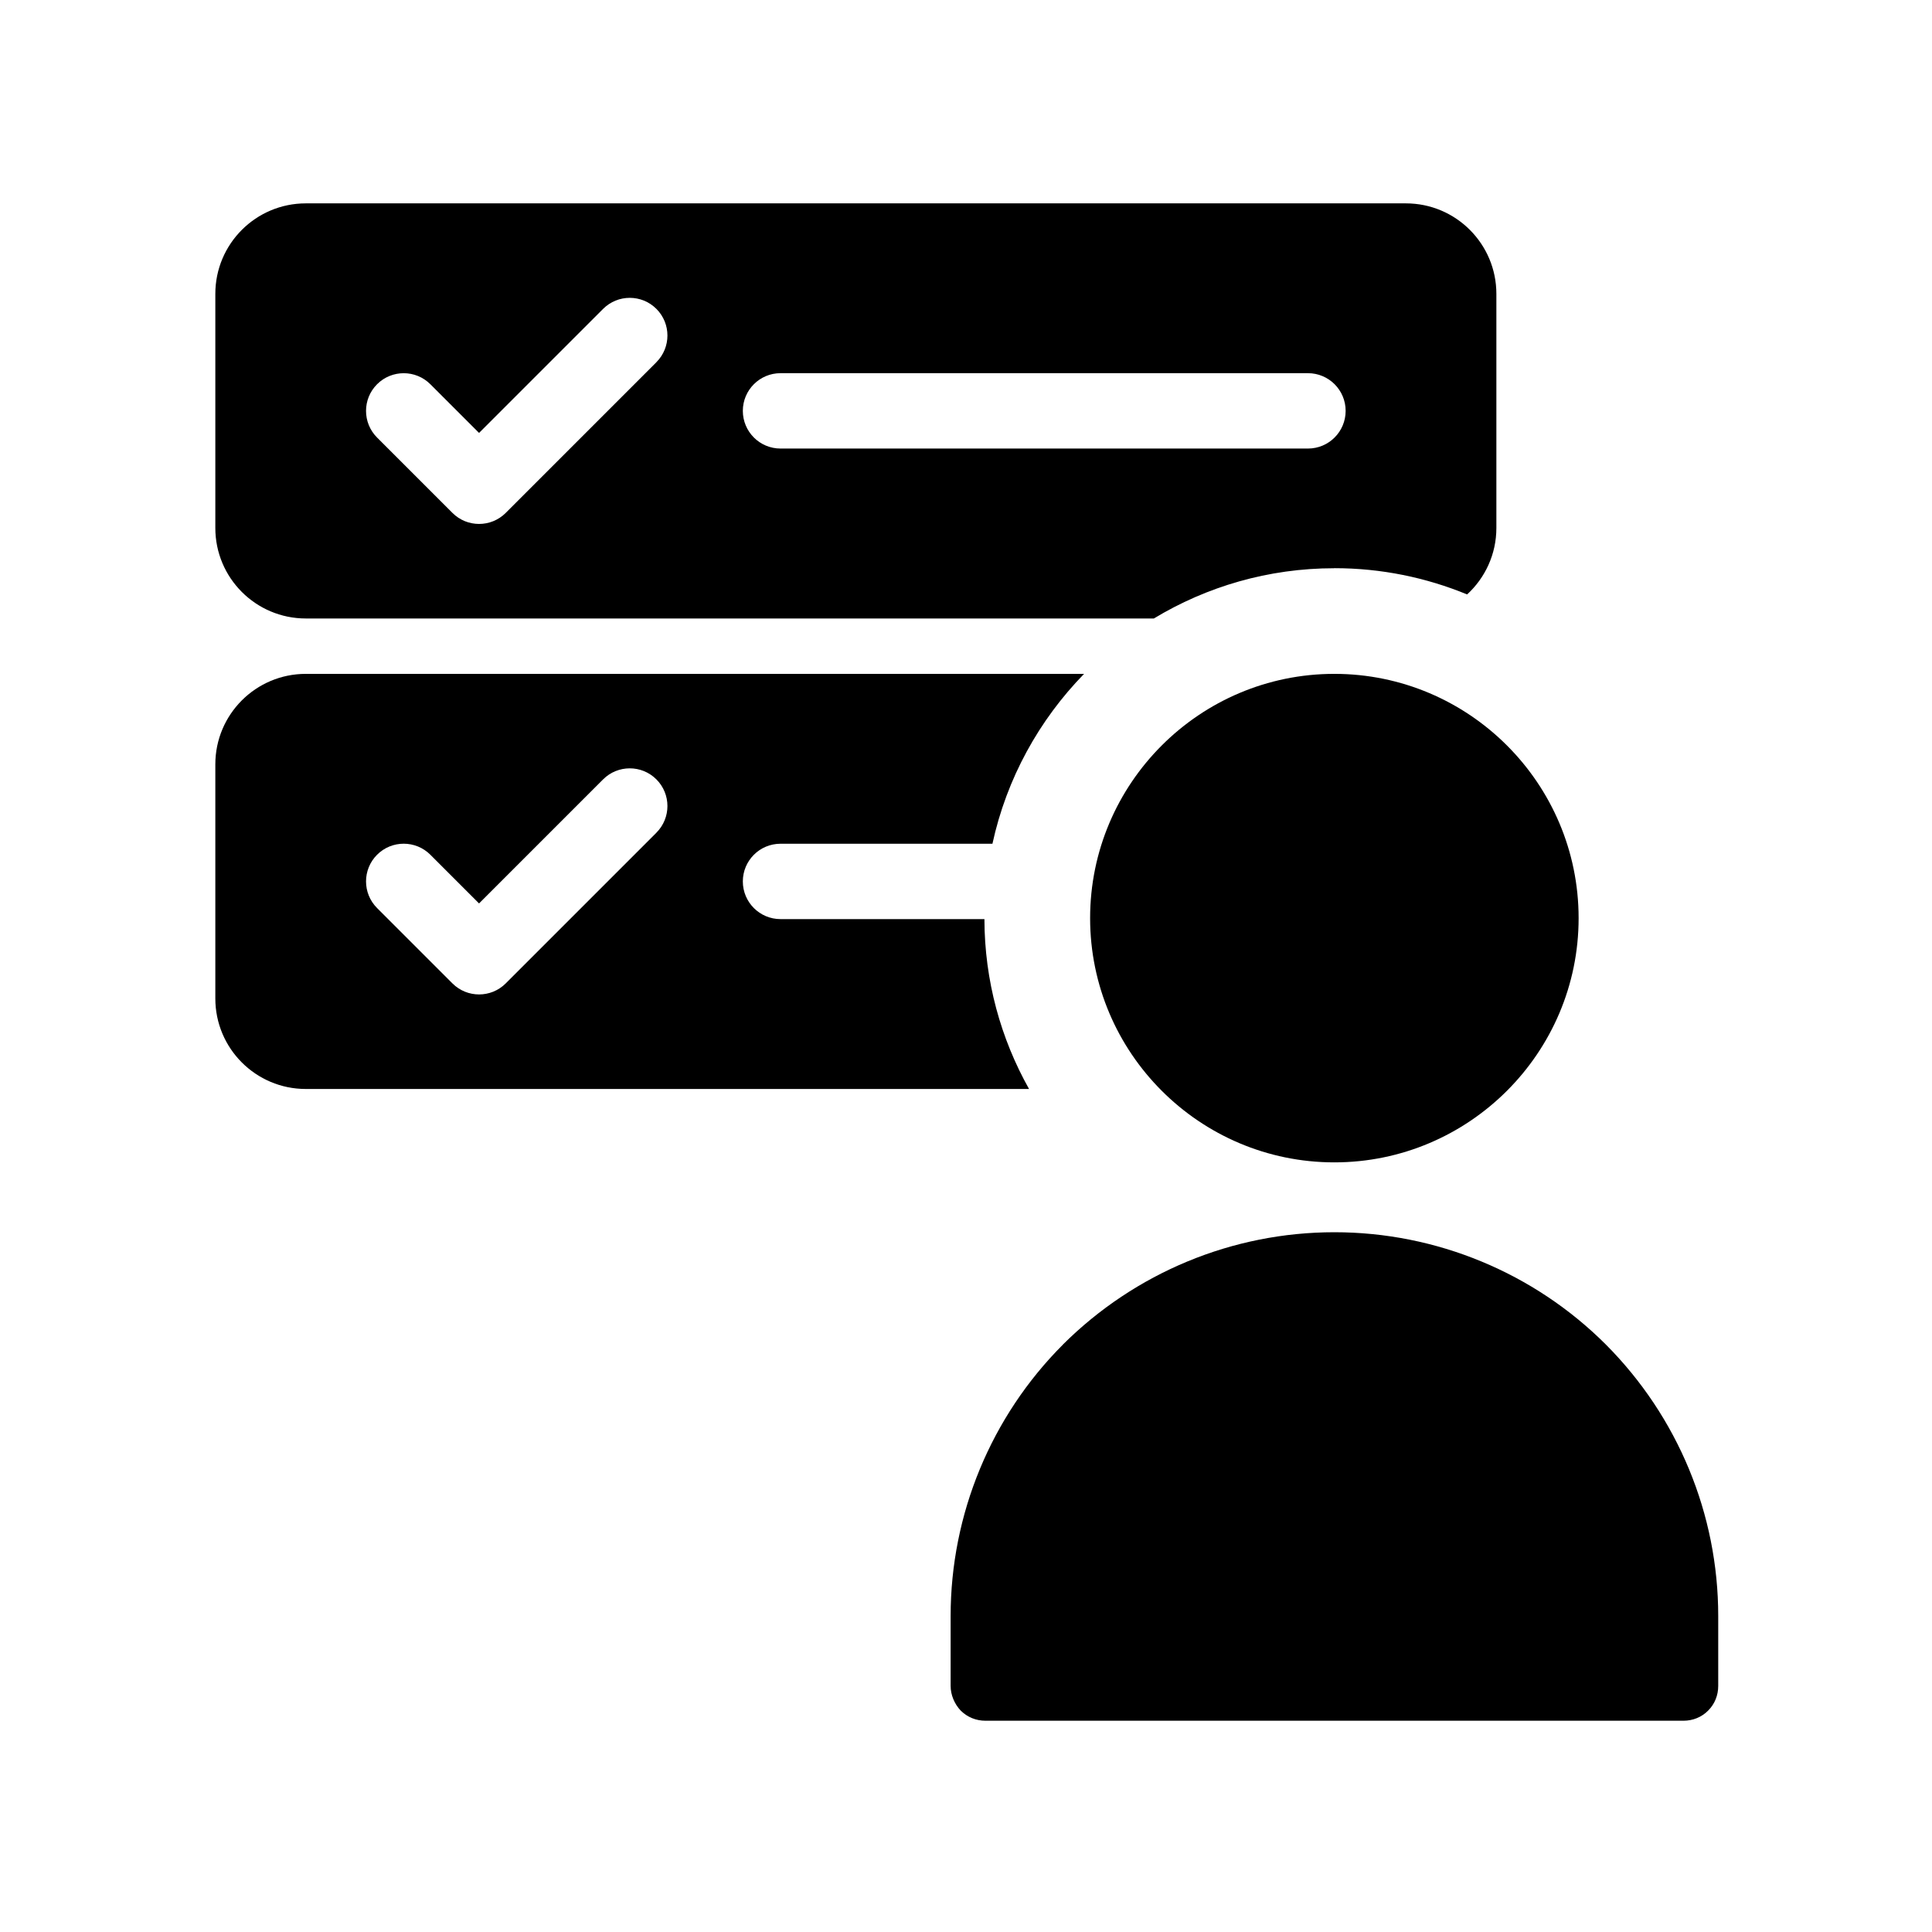
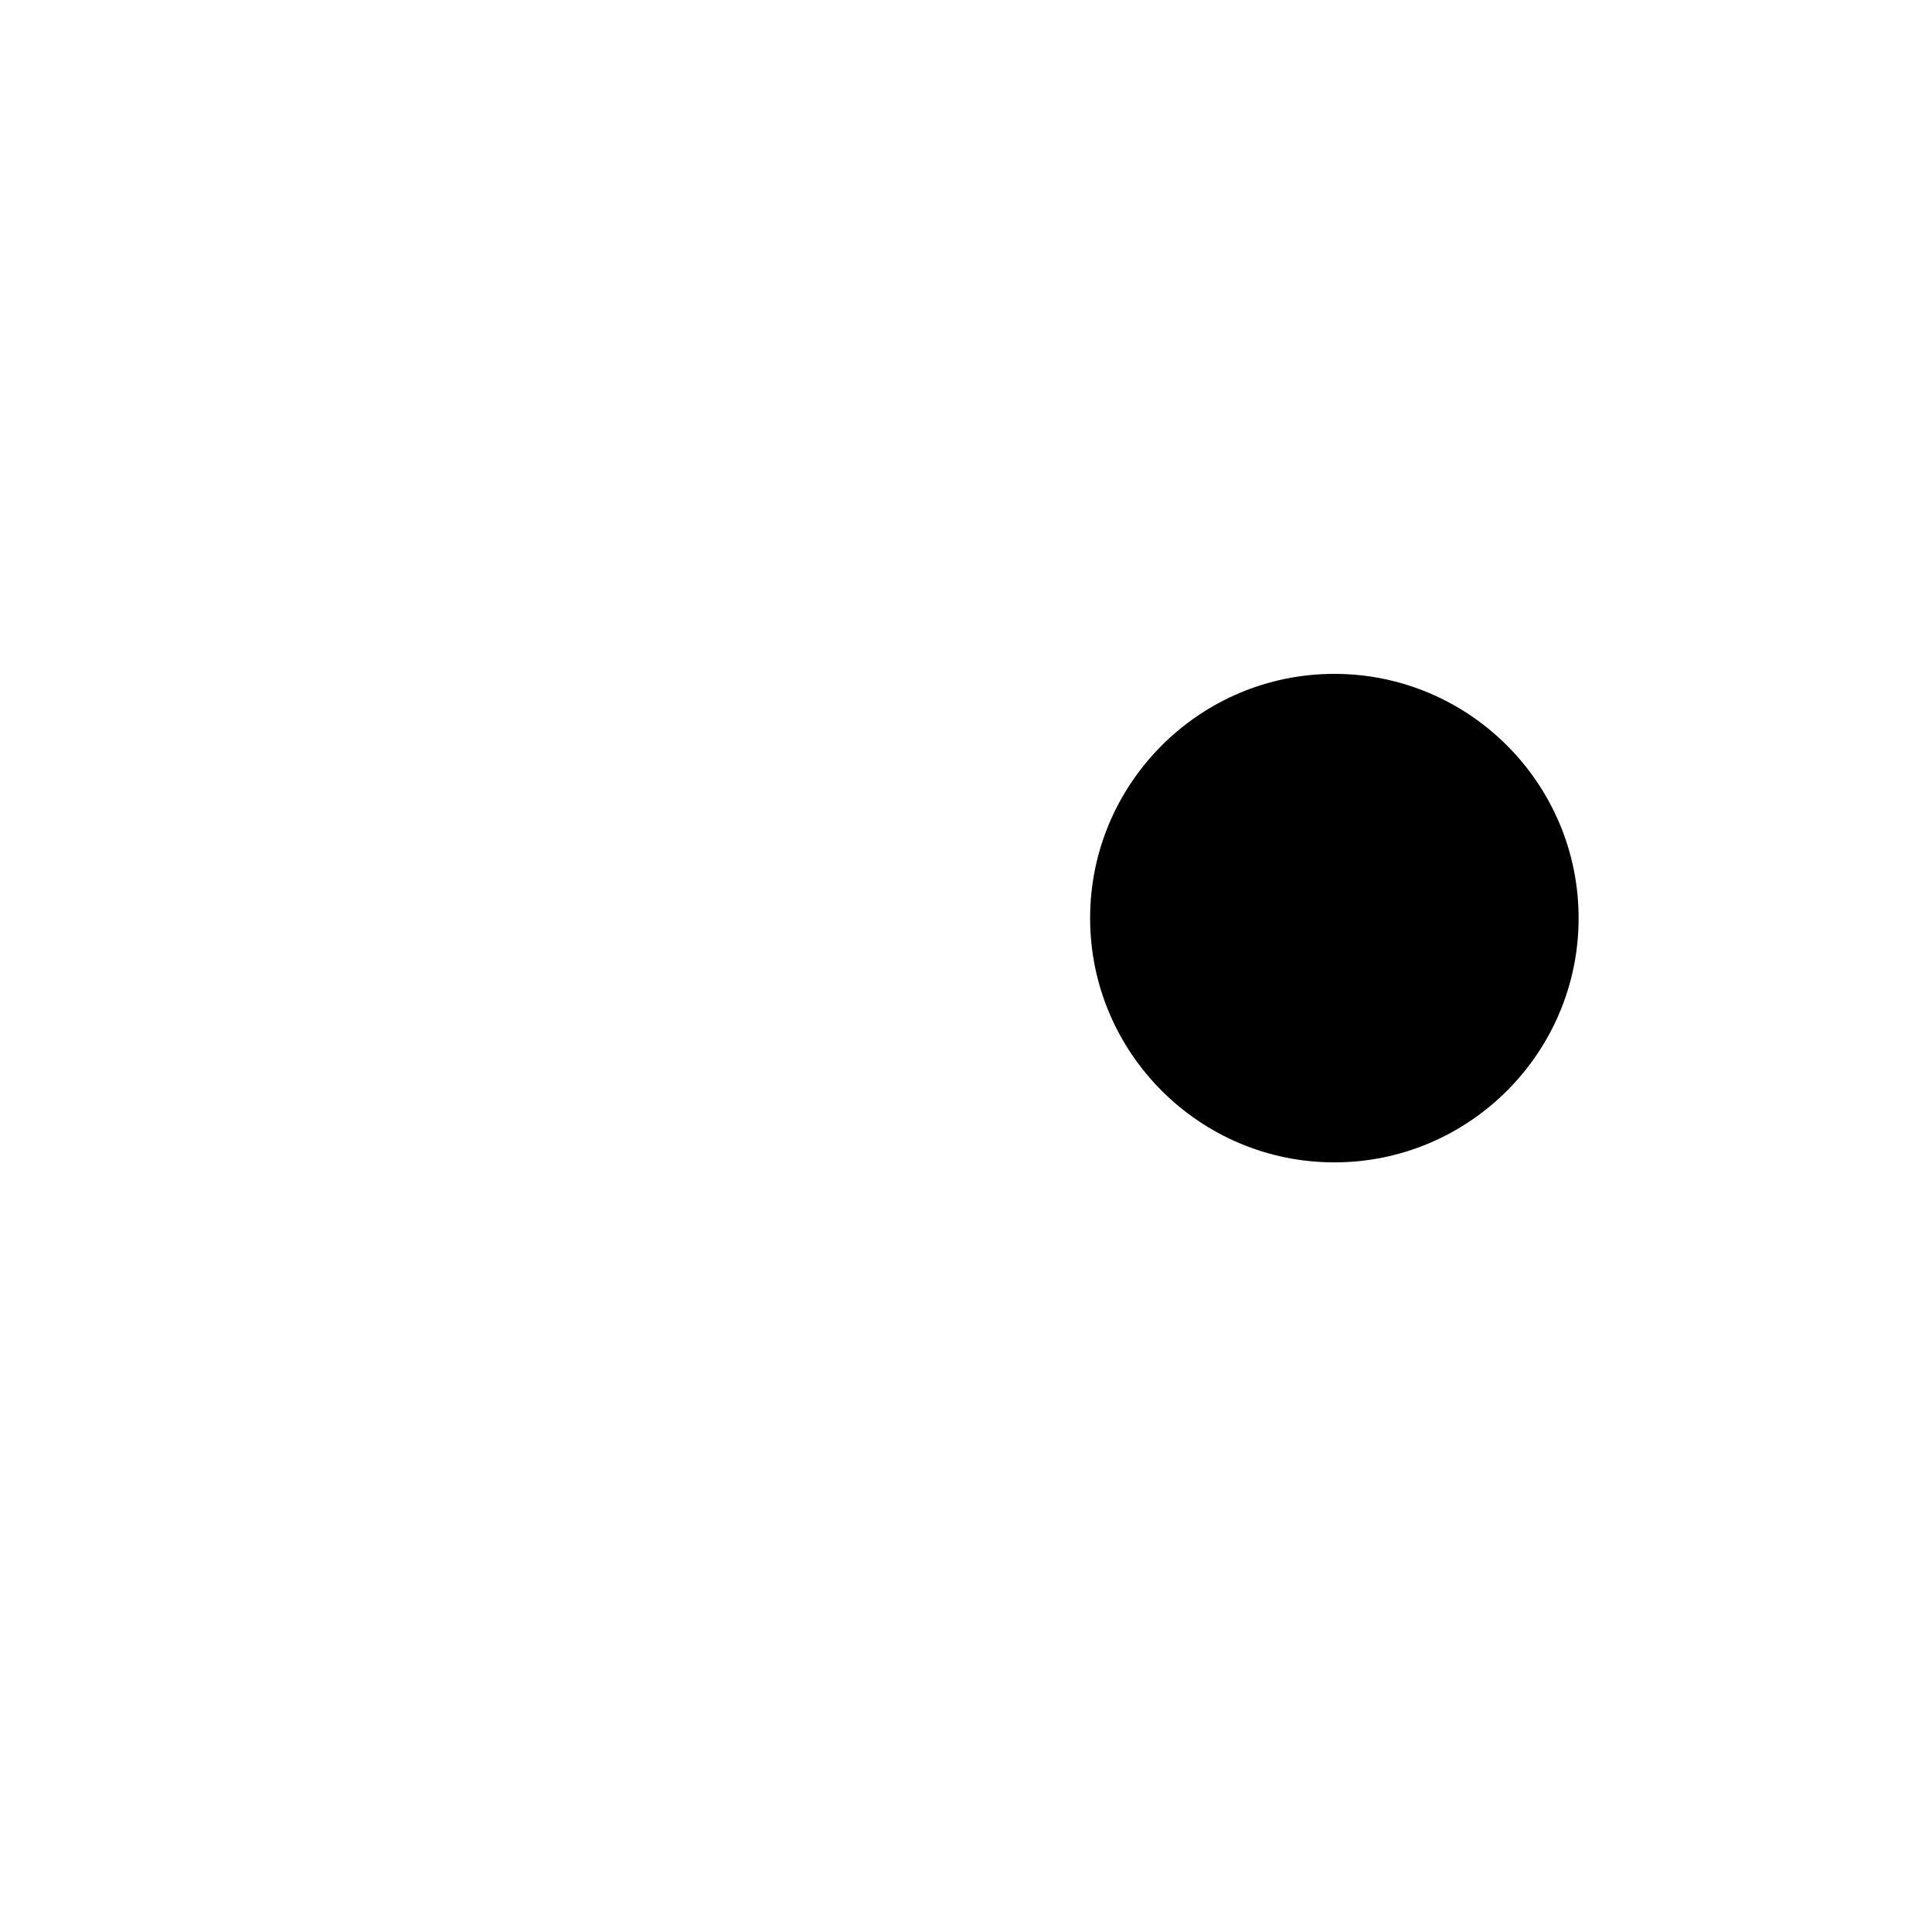
<svg xmlns="http://www.w3.org/2000/svg" width="323" height="323" viewBox="0 0 323 323" fill="none">
  <path d="M182.25 153.5C182.25 176.02 200.57 194.33 223.08 194.33C245.59 194.33 263.92 176.02 263.92 153.5C263.92 130.98 245.6 112.66 223.08 112.66C200.56 112.66 182.25 130.98 182.25 153.5Z" fill="black" />
-   <path d="M177.7 224.79C189.77 212.77 206.05 206.01 223.09 206.01C240.13 206.01 256.46 212.78 268.48 224.79C280.5 236.86 287.26 253.14 287.26 270.18V281.85C287.26 283.43 286.68 284.88 285.57 285.99C284.46 287.1 283.01 287.68 281.43 287.68H164.76C163.18 287.68 161.73 287.09 160.62 285.99C159.57 284.88 158.93 283.37 158.93 281.85V270.18C158.93 253.15 165.7 236.81 177.71 224.79" fill="black" />
-   <path d="M223.08 94.99C230.94 94.99 238.43 96.56 245.28 99.38C248.28 96.62 250.17 92.67 250.17 88.27V49.13C250.17 40.78 243.4 34 235.04 34H51.13C42.78 34 36 40.77 36 49.13V88.27C36 96.62 42.77 103.4 51.13 103.4H192.91C201.73 98.07 212.05 95 223.08 95V94.99ZM109.75 60.55L84.55 85.75C82.09 88.21 78.1 88.21 75.64 85.75L63.04 73.15C60.58 70.69 60.58 66.7 63.04 64.24C65.5 61.78 69.49 61.78 71.95 64.24L80.09 72.38L100.83 51.64C103.29 49.18 107.28 49.18 109.74 51.64C112.2 54.1 112.2 58.09 109.74 60.55H109.75ZM124.19 68.69C124.19 65.21 127.01 62.39 130.49 62.39H218.67C222.15 62.39 224.97 65.21 224.97 68.69C224.97 72.17 222.15 74.99 218.67 74.99H130.49C127.01 74.99 124.19 72.17 124.19 68.69Z" fill="black" />
-   <path d="M164.58 153.66H130.49C127.01 153.66 124.19 150.84 124.19 147.36C124.19 143.88 127.01 141.06 130.49 141.06H165.92C168.29 130.15 173.71 120.38 181.24 112.66H51.13C42.78 112.66 36 119.43 36 127.79V166.93C36 175.28 42.77 182.06 51.13 182.06H172.04C167.32 173.65 164.6 163.97 164.58 153.66ZM109.75 139.21L84.55 164.41C82.09 166.87 78.1 166.87 75.64 164.41L63.04 151.81C60.58 149.35 60.58 145.36 63.04 142.9C65.5 140.44 69.49 140.44 71.95 142.9L80.09 151.04L100.83 130.3C103.29 127.84 107.28 127.84 109.74 130.3C112.2 132.76 112.2 136.75 109.74 139.21H109.75Z" fill="black" />
</svg>